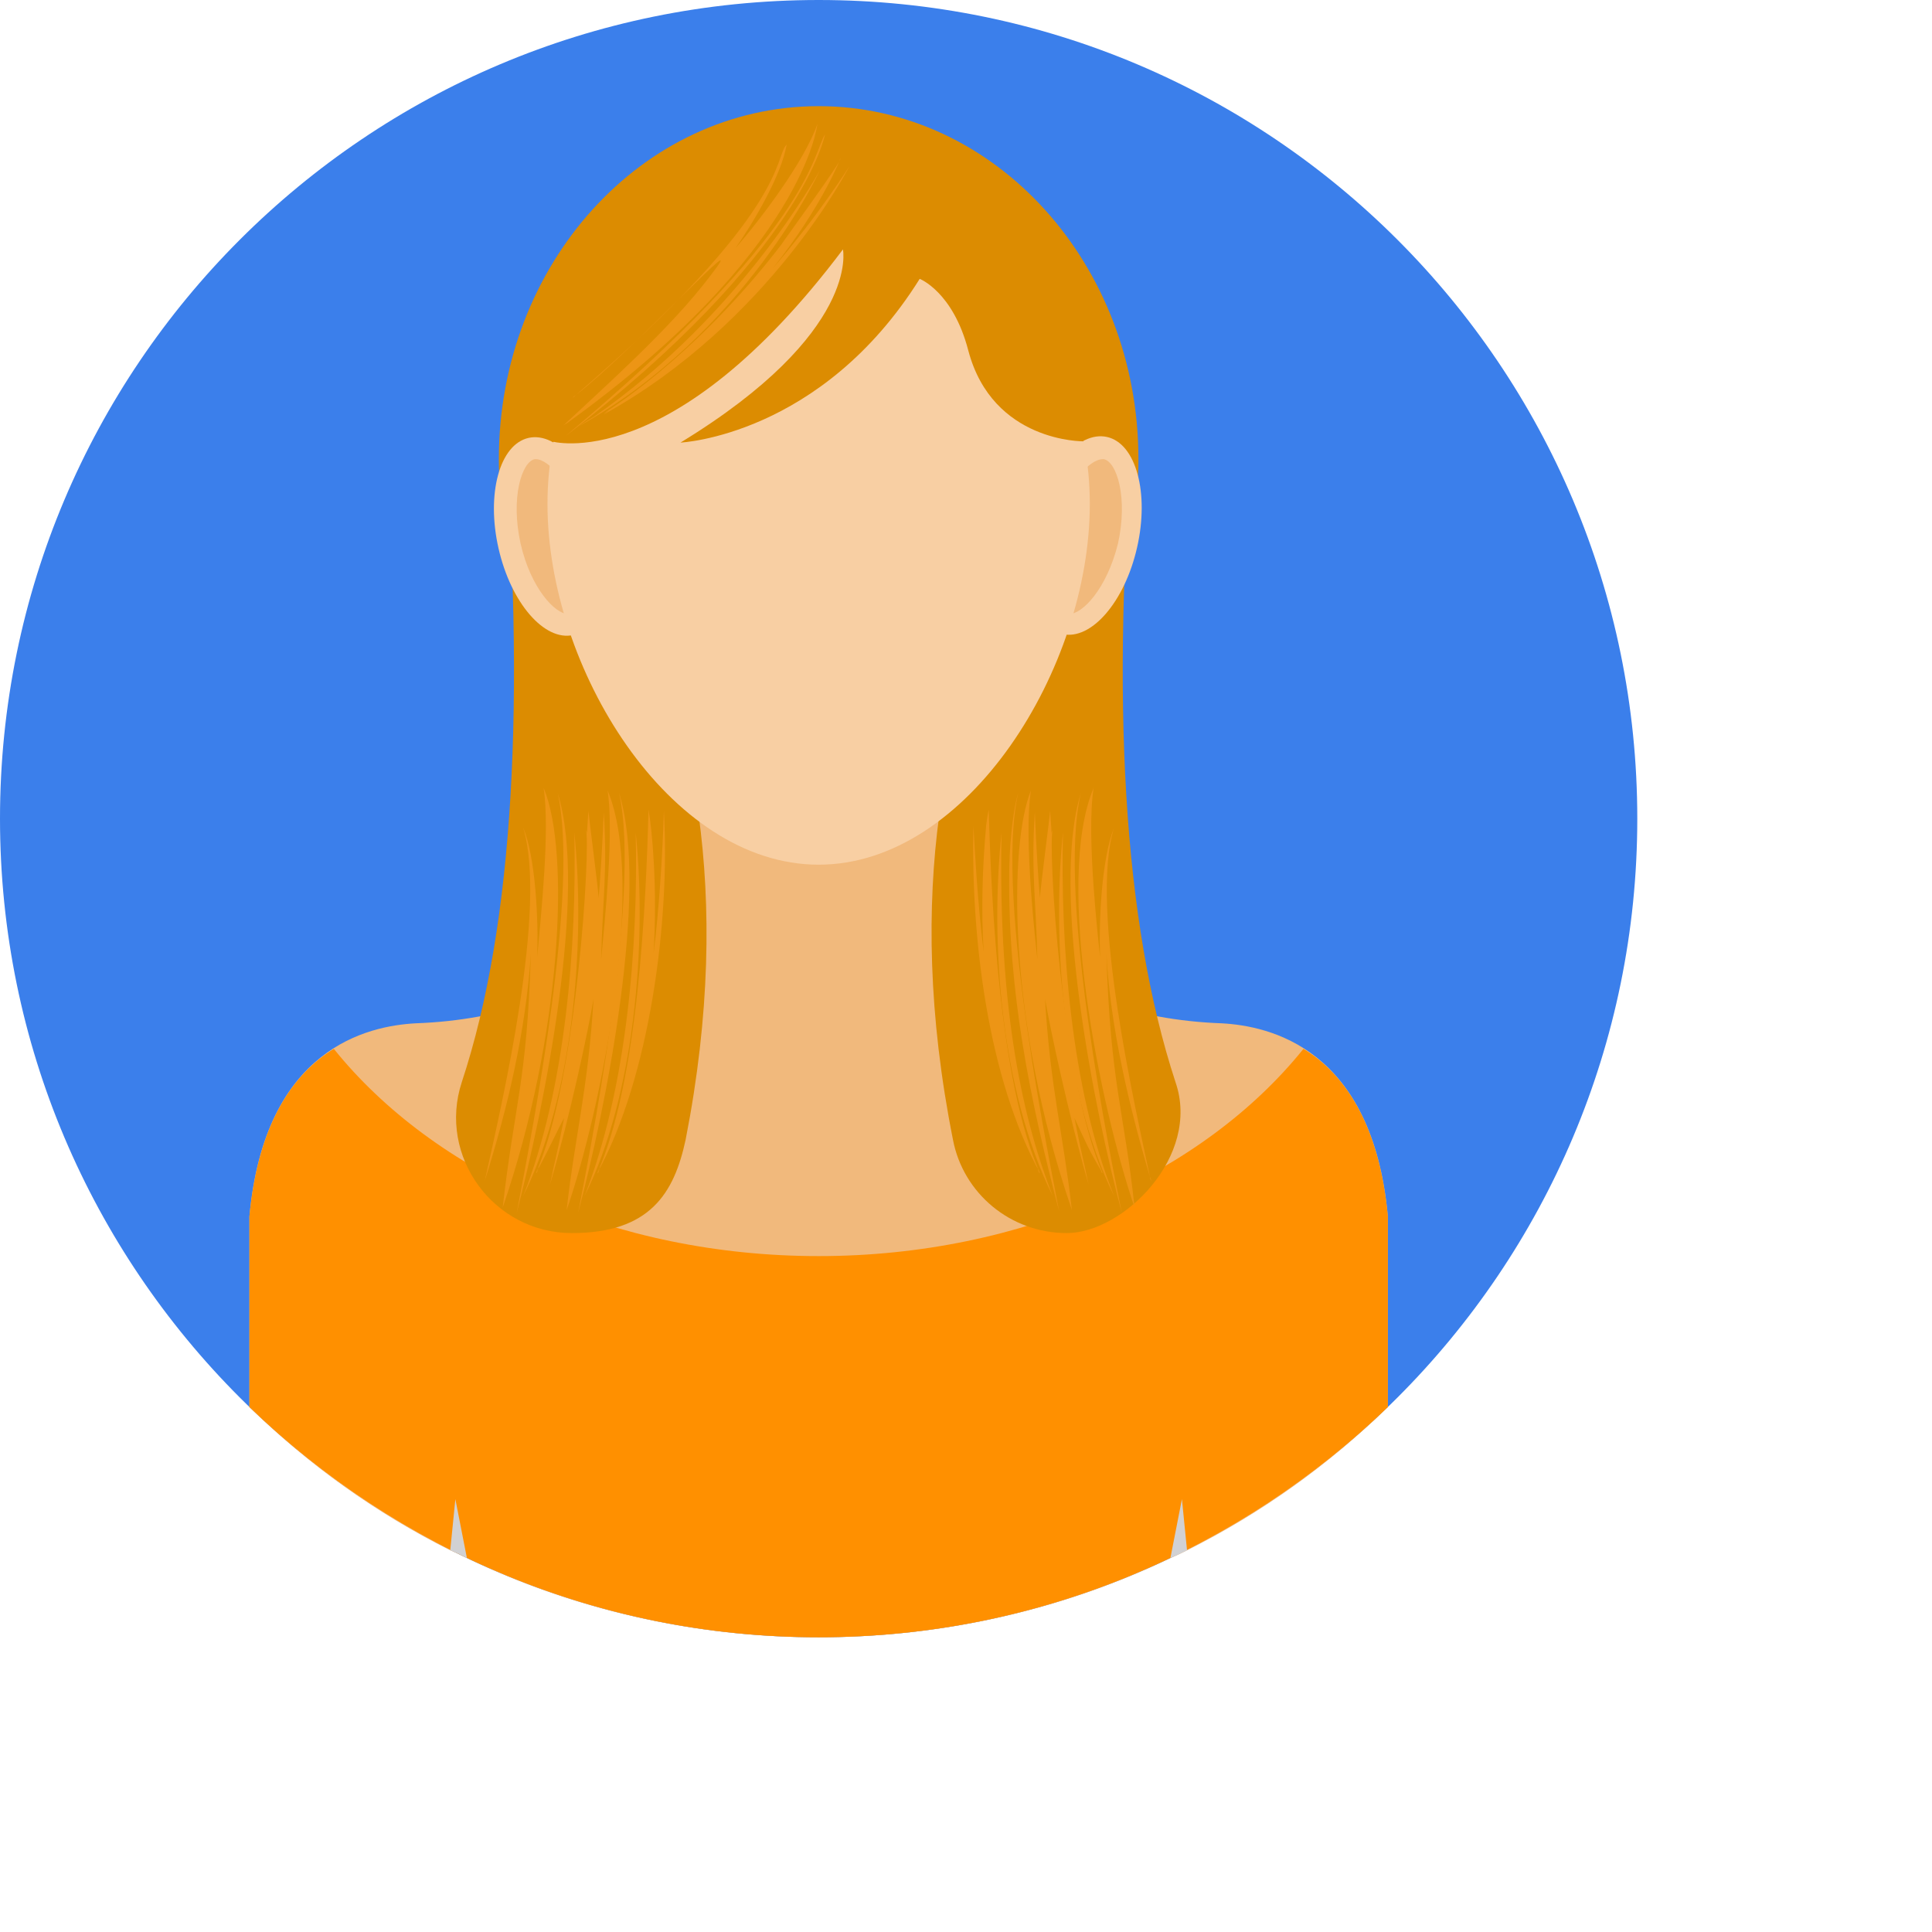
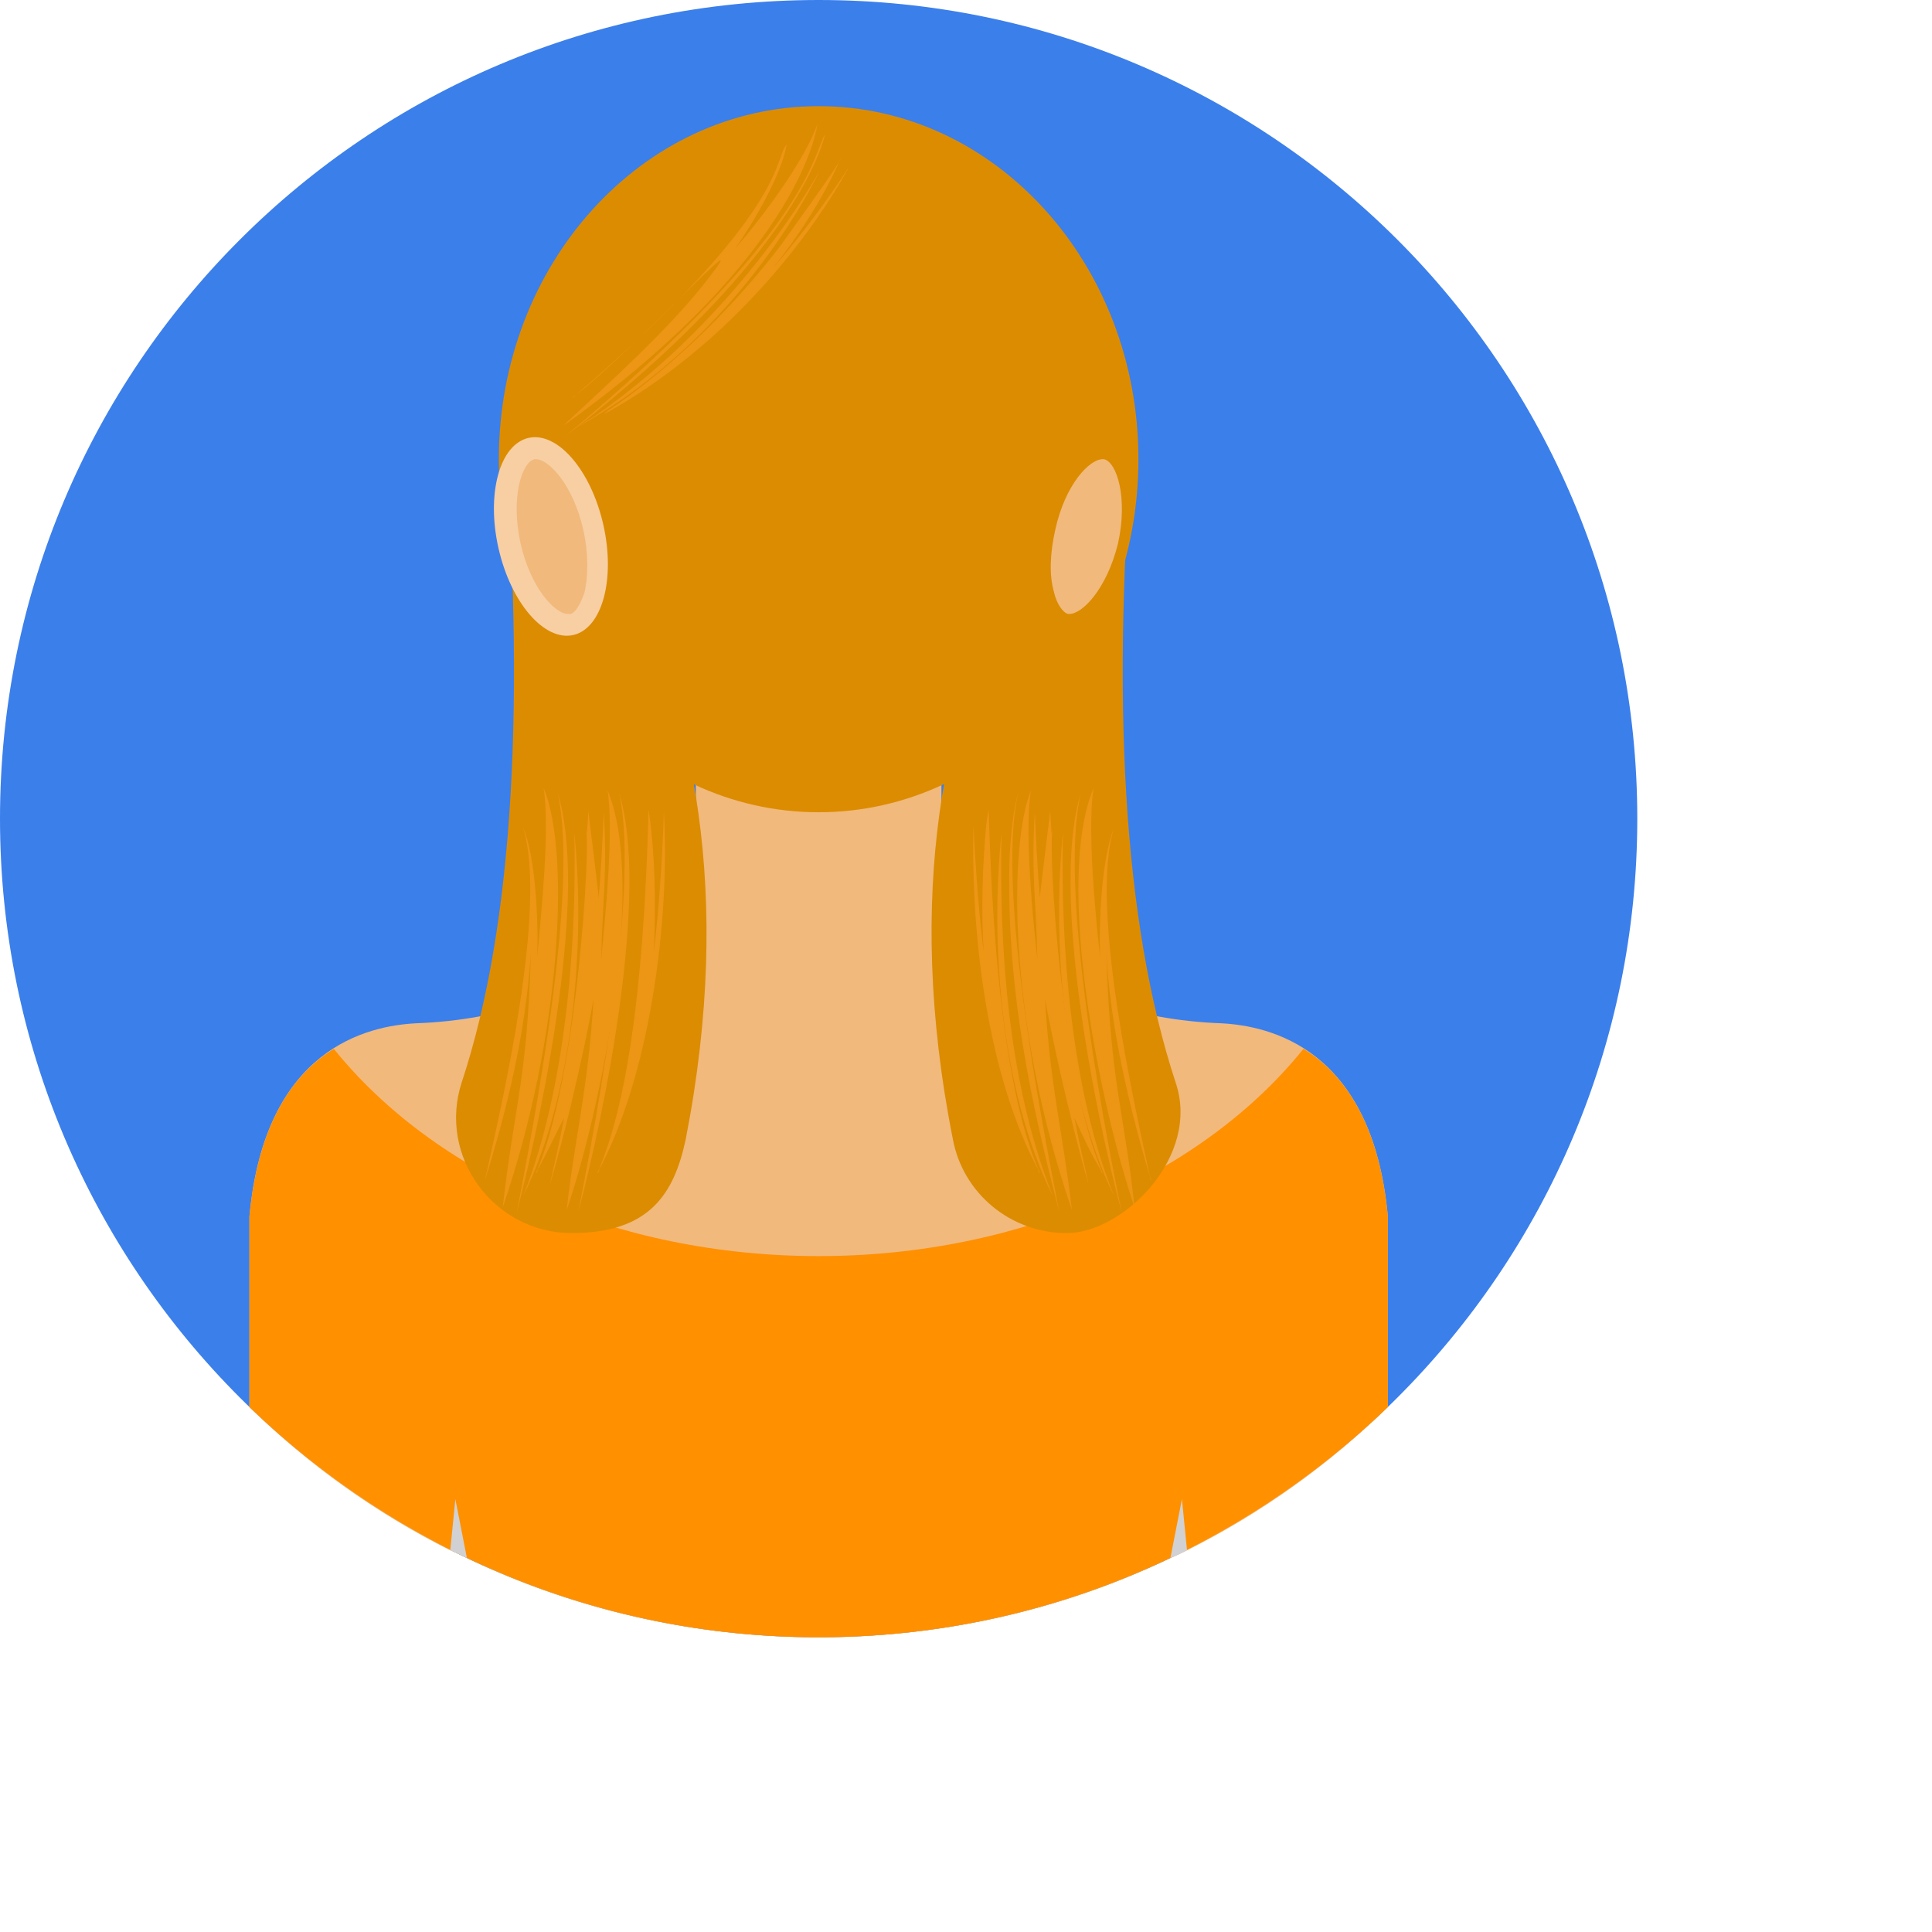
<svg xmlns="http://www.w3.org/2000/svg" width="59" height="59" viewBox="0 0 59 59" fill="none">
  <g id="woman (4) 1">
    <g id="Group 105">
      <path id="Vector" d="M25 50C38.807 50 50 38.807 50 25C50 11.193 38.807 0 25 0C11.193 0 0 11.193 0 25C0 38.807 11.193 50 25 50Z" fill="#3B7FEB" />
      <path id="Vector_2" d="M42.383 37.148V42.969C40.586 44.727 38.516 46.211 36.25 47.344C36.094 47.422 35.938 47.5 35.742 47.578C32.5 49.141 28.828 50 25 50C21.172 50 17.5 49.141 14.258 47.578C14.102 47.5 13.945 47.422 13.75 47.344C11.484 46.211 9.414 44.727 7.617 42.969V37.148C8.086 31.992 11.25 31.328 12.695 31.25C18.125 31.055 21.211 27.852 21.25 25.703V22.188H28.75V25.703C28.789 27.812 31.875 31.055 37.305 31.25C38.75 31.328 41.914 31.992 42.383 37.148Z" fill="#F1B97C" />
      <path id="Vector_3" d="M42.383 37.148V42.969C37.891 47.305 31.758 50 25 50C18.242 50 12.109 47.305 7.617 42.969V37.148C7.891 34.258 8.984 32.773 10.195 32.031C13.242 35.82 18.75 38.359 25 38.359C31.25 38.359 36.758 35.82 39.805 32.031C41.016 32.773 42.109 34.258 42.383 37.148Z" fill="#FF9000" />
      <g id="Group">
        <path id="Vector_4" d="M36.25 47.344C36.094 47.422 35.938 47.5 35.742 47.578L36.094 45.781L36.25 47.344Z" fill="#D1D1D3" />
        <path id="Vector_5" d="M14.258 47.578C14.102 47.5 13.945 47.422 13.75 47.344L13.906 45.781L14.258 47.578Z" fill="#D1D1D3" />
      </g>
      <g id="Group_2">
        <path id="Vector_6" d="M15.352 12.695C16.055 21.289 15.703 28.203 14.102 33.047C13.359 35.312 15.078 37.656 17.461 37.656C19.844 37.656 20.586 36.445 20.938 34.805C23.945 19.453 15.352 12.695 15.352 12.695Z" fill="#DC8C01" />
        <path id="Vector_7" d="M35.898 33.047C34.297 28.164 33.906 21.289 34.648 12.695C34.648 12.695 26.055 19.492 29.102 34.805C29.414 36.445 30.86 37.656 32.578 37.656C34.297 37.656 36.68 35.312 35.898 33.047Z" fill="#DC8C01" />
      </g>
      <path id="Vector_8" d="M25 24.805C30.393 24.805 34.766 19.978 34.766 14.023C34.766 8.069 30.393 3.242 25 3.242C19.607 3.242 15.234 8.069 15.234 14.023C15.234 19.978 19.607 24.805 25 24.805Z" fill="#DC8C01" />
      <path id="Vector_9" d="M17.507 19.392C18.391 19.191 18.801 17.681 18.423 16.019C18.046 14.357 17.023 13.173 16.14 13.373C15.256 13.574 14.846 15.084 15.224 16.746C15.601 18.408 16.624 19.593 17.507 19.392Z" fill="#F8CFA3" />
      <path id="Vector_10" d="M17.344 18.75C16.953 18.75 16.211 17.969 15.898 16.602C15.586 15.195 15.938 14.102 16.328 14.023H16.367C16.758 14.023 17.5 14.805 17.812 16.172C17.969 16.875 17.969 17.578 17.852 18.086C17.734 18.438 17.578 18.711 17.422 18.75H17.344Z" fill="#F1B97C" />
-       <path id="Vector_11" d="M34.725 16.717C35.103 15.055 34.693 13.545 33.809 13.345C32.926 13.144 31.903 14.328 31.526 15.99C31.148 17.652 31.558 19.162 32.442 19.363C33.325 19.564 34.348 18.379 34.725 16.717Z" fill="#F8CFA3" />
      <path id="Vector_12" d="M32.656 18.75H32.617C32.461 18.711 32.266 18.438 32.188 18.086C32.031 17.539 32.07 16.875 32.227 16.172C32.539 14.766 33.281 14.023 33.672 14.023H33.711C34.102 14.102 34.453 15.195 34.141 16.602C33.789 18.008 33.047 18.75 32.656 18.75Z" fill="#F1B97C" />
-       <path id="Vector_13" d="M33.281 15.391C33.281 20.391 29.57 26.406 25 26.406C20.43 26.406 16.719 20.391 16.719 15.391C16.719 10.391 20.43 6.367 25 6.367C29.57 6.367 33.281 10.391 33.281 15.391Z" fill="#F8CFA3" />
      <path id="Vector_14" d="M33.086 13.477C33.086 13.477 30.312 13.516 29.57 10.703C29.102 8.906 28.086 8.516 28.086 8.516C25.078 13.32 20.781 13.516 20.781 13.516C26.289 10.156 25.742 7.617 25.742 7.617C20.508 14.57 16.836 13.477 16.836 13.477V11.719C16.836 7.227 20.469 3.555 25 3.555C29.531 3.555 33.164 7.188 33.164 11.719L33.086 13.477Z" fill="#DC8C01" />
      <g id="Group_3">
        <g id="Group_4">
          <g id="Group_5">
            <path id="Vector_15" d="M31.094 24.219C30.898 24.883 30.82 26.016 30.82 26.68C30.781 30.273 31.445 33.555 32.344 36.992C32.148 35.898 30.352 27.422 31.094 24.219Z" fill="#ED9515" />
            <path id="Vector_16" d="M30.586 25.43C30.234 28.75 30.547 33.281 32.148 36.523C31.289 34.336 30.469 30.977 30.586 25.43Z" fill="#ED9515" />
            <path id="Vector_17" d="M31.758 35.82C30.547 33.125 30.273 27.695 30.195 24.727C30.195 24.727 30.156 24.883 30.117 25.195C30 26.484 29.961 27.812 30.039 29.062C29.844 27.5 29.766 25.898 29.727 25.234C29.648 28.594 30.156 32.891 31.758 35.82C31.719 35.82 31.719 35.781 31.68 35.664C31.68 35.625 31.719 35.703 31.758 35.82Z" fill="#ED9515" />
            <path id="Vector_18" d="M33.008 24.219C32.07 27.227 33.437 33.984 34.258 37.031C33.945 35.508 32.266 27.344 33.008 24.219Z" fill="#ED9515" />
            <path id="Vector_19" d="M35.117 35.938C34.727 34.062 33.242 27.734 34.023 25.273C33.633 26.25 33.555 28.164 33.594 29.219C33.555 28.828 33.164 25.508 33.398 24.062C32.188 26.914 33.594 33.789 34.648 36.875C34.336 33.945 33.906 33.086 33.789 29.141C33.906 31.367 34.492 33.828 35.117 35.938C35.117 36.016 35.156 36.055 35.156 36.055C35.156 36.055 35.156 36.016 35.117 35.938Z" fill="#ED9515" />
            <path id="Vector_20" d="M32.461 25.43C32.148 28.398 32.383 33.203 34.023 36.523C32.695 33.242 32.383 28.828 32.461 25.43Z" fill="#ED9515" />
            <path id="Vector_21" d="M33.672 35.82C32.422 33.008 31.992 25.859 32.148 25.312C32.148 25.352 32.109 25.391 32.109 25.469C32.109 25.312 32.109 25.352 32.07 24.766C32.07 24.844 31.758 27.227 31.758 27.422C31.719 27.031 31.64 25.82 31.602 24.805C31.484 26.641 31.64 27.5 31.68 29.297C31.64 28.906 31.25 25.586 31.484 24.141C30.82 25.742 30.742 31.133 32.734 36.953C32.461 34.57 32.07 33.203 31.914 30.508C32.07 31.406 32.617 33.984 33.242 36.172C33.086 35.391 33.047 35.352 32.812 34.141C33.086 34.727 33.281 35.195 33.672 35.82C33.633 35.82 33.633 35.781 33.594 35.664C33.555 35.625 33.594 35.703 33.672 35.82Z" fill="#ED9515" />
          </g>
          <g id="Group_6">
            <path id="Vector_22" d="M18.906 24.219C19.844 27.227 18.477 33.945 17.656 37.031C17.93 35.586 19.609 27.344 18.906 24.219Z" fill="#ED9515" />
-             <path id="Vector_23" d="M19.414 25.43C19.766 28.828 19.375 33.477 17.852 36.523C19.141 33.242 19.492 28.906 19.414 25.43Z" fill="#ED9515" />
            <path id="Vector_24" d="M18.242 35.82C19.492 33.008 19.727 27.617 19.805 24.727C19.922 25.391 20.078 27.148 19.961 29.102C20.117 27.852 20.234 26.172 20.273 24.766C20.469 28.125 19.844 32.891 18.242 35.82C18.281 35.82 18.281 35.781 18.32 35.664C18.32 35.625 18.281 35.703 18.242 35.82Z" fill="#ED9515" />
            <path id="Vector_25" d="M17.031 24.219C17.969 27.227 16.602 33.867 15.781 37.031C16.289 34.336 17.695 27.188 17.031 24.219Z" fill="#ED9515" />
            <path id="Vector_26" d="M15.977 25.273C16.367 26.211 16.445 28.164 16.406 29.219C16.523 27.93 16.797 25.352 16.602 24.062C17.422 26.016 17.148 31.641 15.352 36.875C15.703 33.75 16.094 33.047 16.211 29.141C16.055 31.484 15.508 33.828 14.805 36.055C15.352 33.594 16.719 27.734 15.977 25.273Z" fill="#ED9515" />
            <path id="Vector_27" d="M17.539 25.43C17.891 28.828 17.5 33.477 15.977 36.523C17.266 33.281 17.617 28.906 17.539 25.43Z" fill="#ED9515" />
            <path id="Vector_28" d="M16.367 35.82C17.617 33.008 18.047 25.82 17.891 25.312C17.891 25.352 17.93 25.391 17.93 25.469C17.93 25.312 17.93 25.352 17.969 24.766C17.969 24.844 18.281 27.227 18.281 27.422C18.32 27.031 18.398 25.82 18.438 24.805C18.555 26.641 18.398 27.5 18.359 29.297C18.477 28.047 18.75 25.391 18.555 24.141C19.727 26.914 18.398 33.789 17.305 36.953C17.539 34.805 17.969 33.203 18.125 30.508C17.969 31.445 17.422 34.023 16.797 36.172C16.953 35.391 16.992 35.352 17.227 34.141C16.953 34.648 16.758 35.117 16.367 35.82C16.406 35.82 16.406 35.781 16.445 35.664C16.445 35.625 16.406 35.703 16.367 35.82Z" fill="#ED9515" />
          </g>
        </g>
        <g id="Group_7">
          <path id="Vector_29" d="M25.195 4.102C24.805 4.727 24.805 6.992 17.266 13.32C24.531 7.734 25.195 4.102 25.195 4.102Z" fill="#ED9515" />
          <path id="Vector_30" d="M24.961 3.789C24.57 4.922 23.242 6.68 22.461 7.578C23.008 6.797 23.867 5.352 24.023 4.414C23.633 4.805 24.141 6.406 17.578 12.07C17.5 12.109 17.5 12.148 17.5 12.148C17.5 12.148 17.539 12.109 17.578 12.07C19.258 10.781 23.164 6.523 21.68 8.438C20.469 10.039 18.477 11.797 17.188 13.008C17.188 13.008 17.227 12.969 17.305 12.93C24.57 7.695 24.961 3.789 24.961 3.789Z" fill="#ED9515" />
          <path id="Vector_31" d="M25.039 5.195C25.039 5.195 22.656 9.609 18.125 12.734C17.852 12.891 17.695 13.008 17.695 13.008C22.773 10.156 25.039 5.195 25.039 5.195Z" fill="#ED9515" />
          <path id="Vector_32" d="M23.594 8.203C25.117 6.289 25.664 4.844 25.664 4.844C25.742 4.883 23.906 7.383 23.867 7.461C21.172 10.977 18.438 12.617 18.438 12.617L18.594 12.539C18.477 12.617 18.438 12.656 18.438 12.656C23.516 9.844 25.938 5.078 25.938 5.078C25.938 5.078 25.039 6.523 23.594 8.203Z" fill="#ED9515" />
        </g>
      </g>
    </g>
  </g>
</svg>